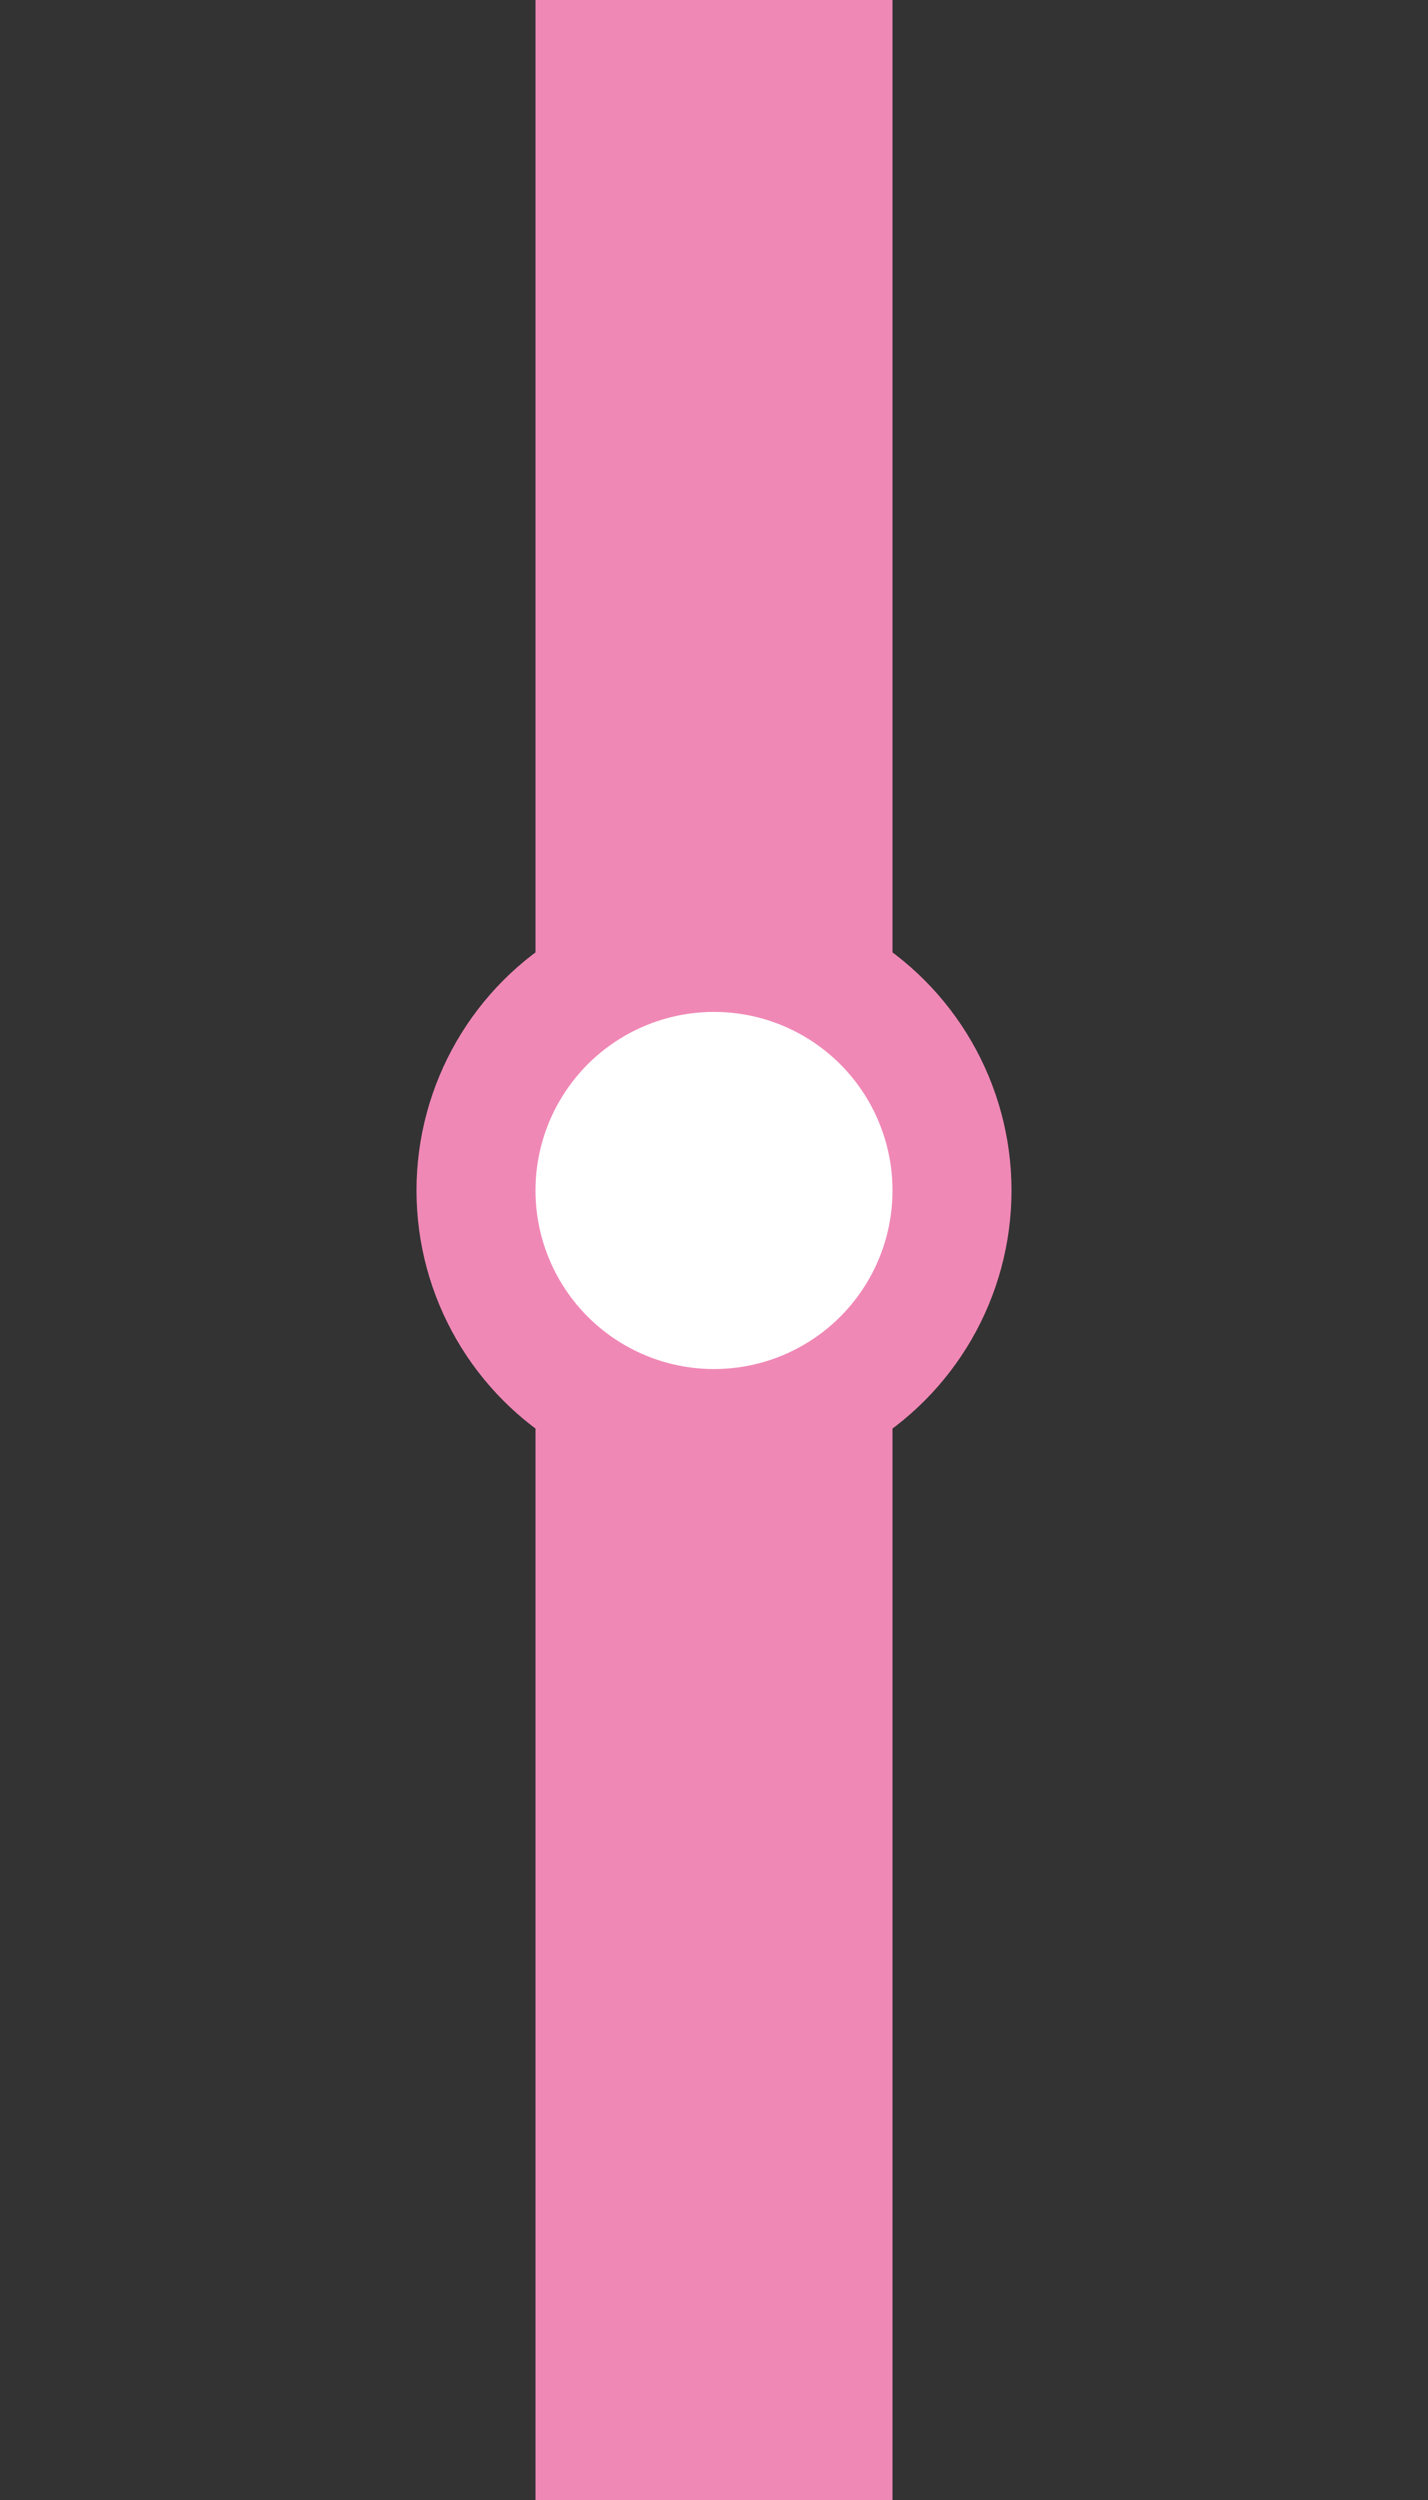
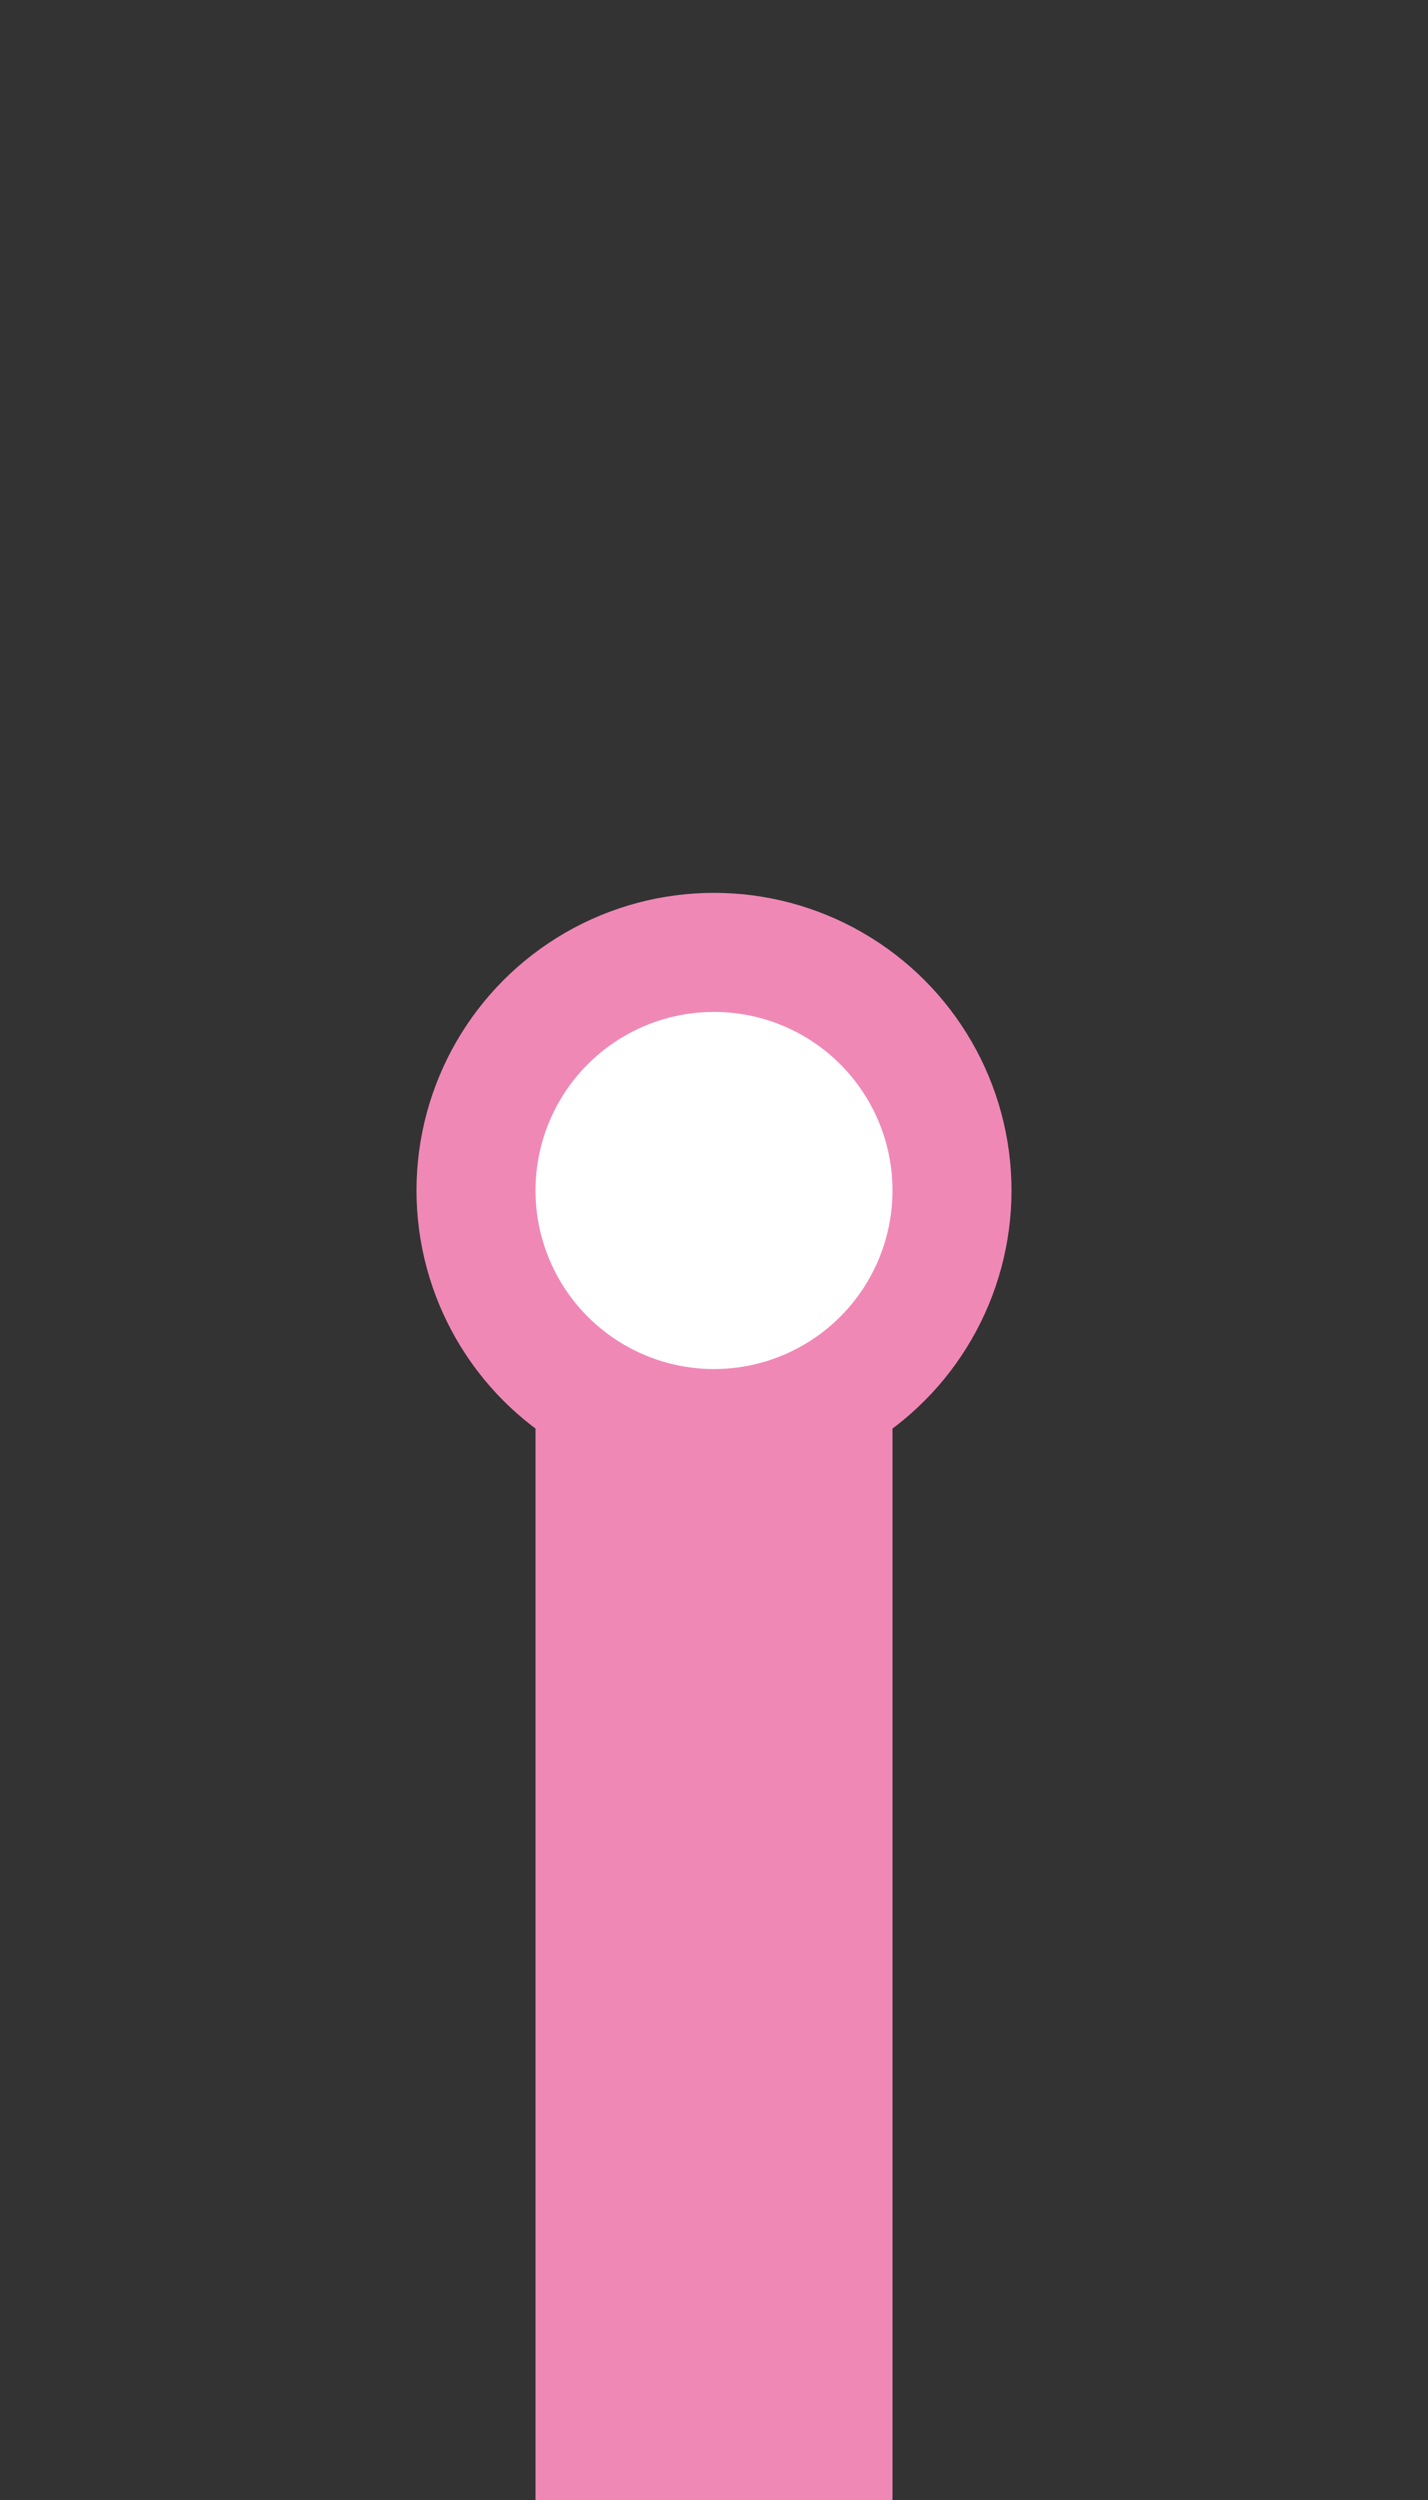
<svg xmlns="http://www.w3.org/2000/svg" width="24" height="42" viewBox="0 0 24 42" fill="none">
  <rect x="0" y="0" width="24" height="42" fill="#333333" stroke="none" />
-   <rect width="6" height="20" transform="translate(9)" fill="#F088B6" />
  <rect width="6" height="20" transform="translate(9 22)" fill="#F088B6" />
  <circle cx="12" cy="20" r="4" fill="white" stroke="#F088B6" stroke-width="2" />
</svg>